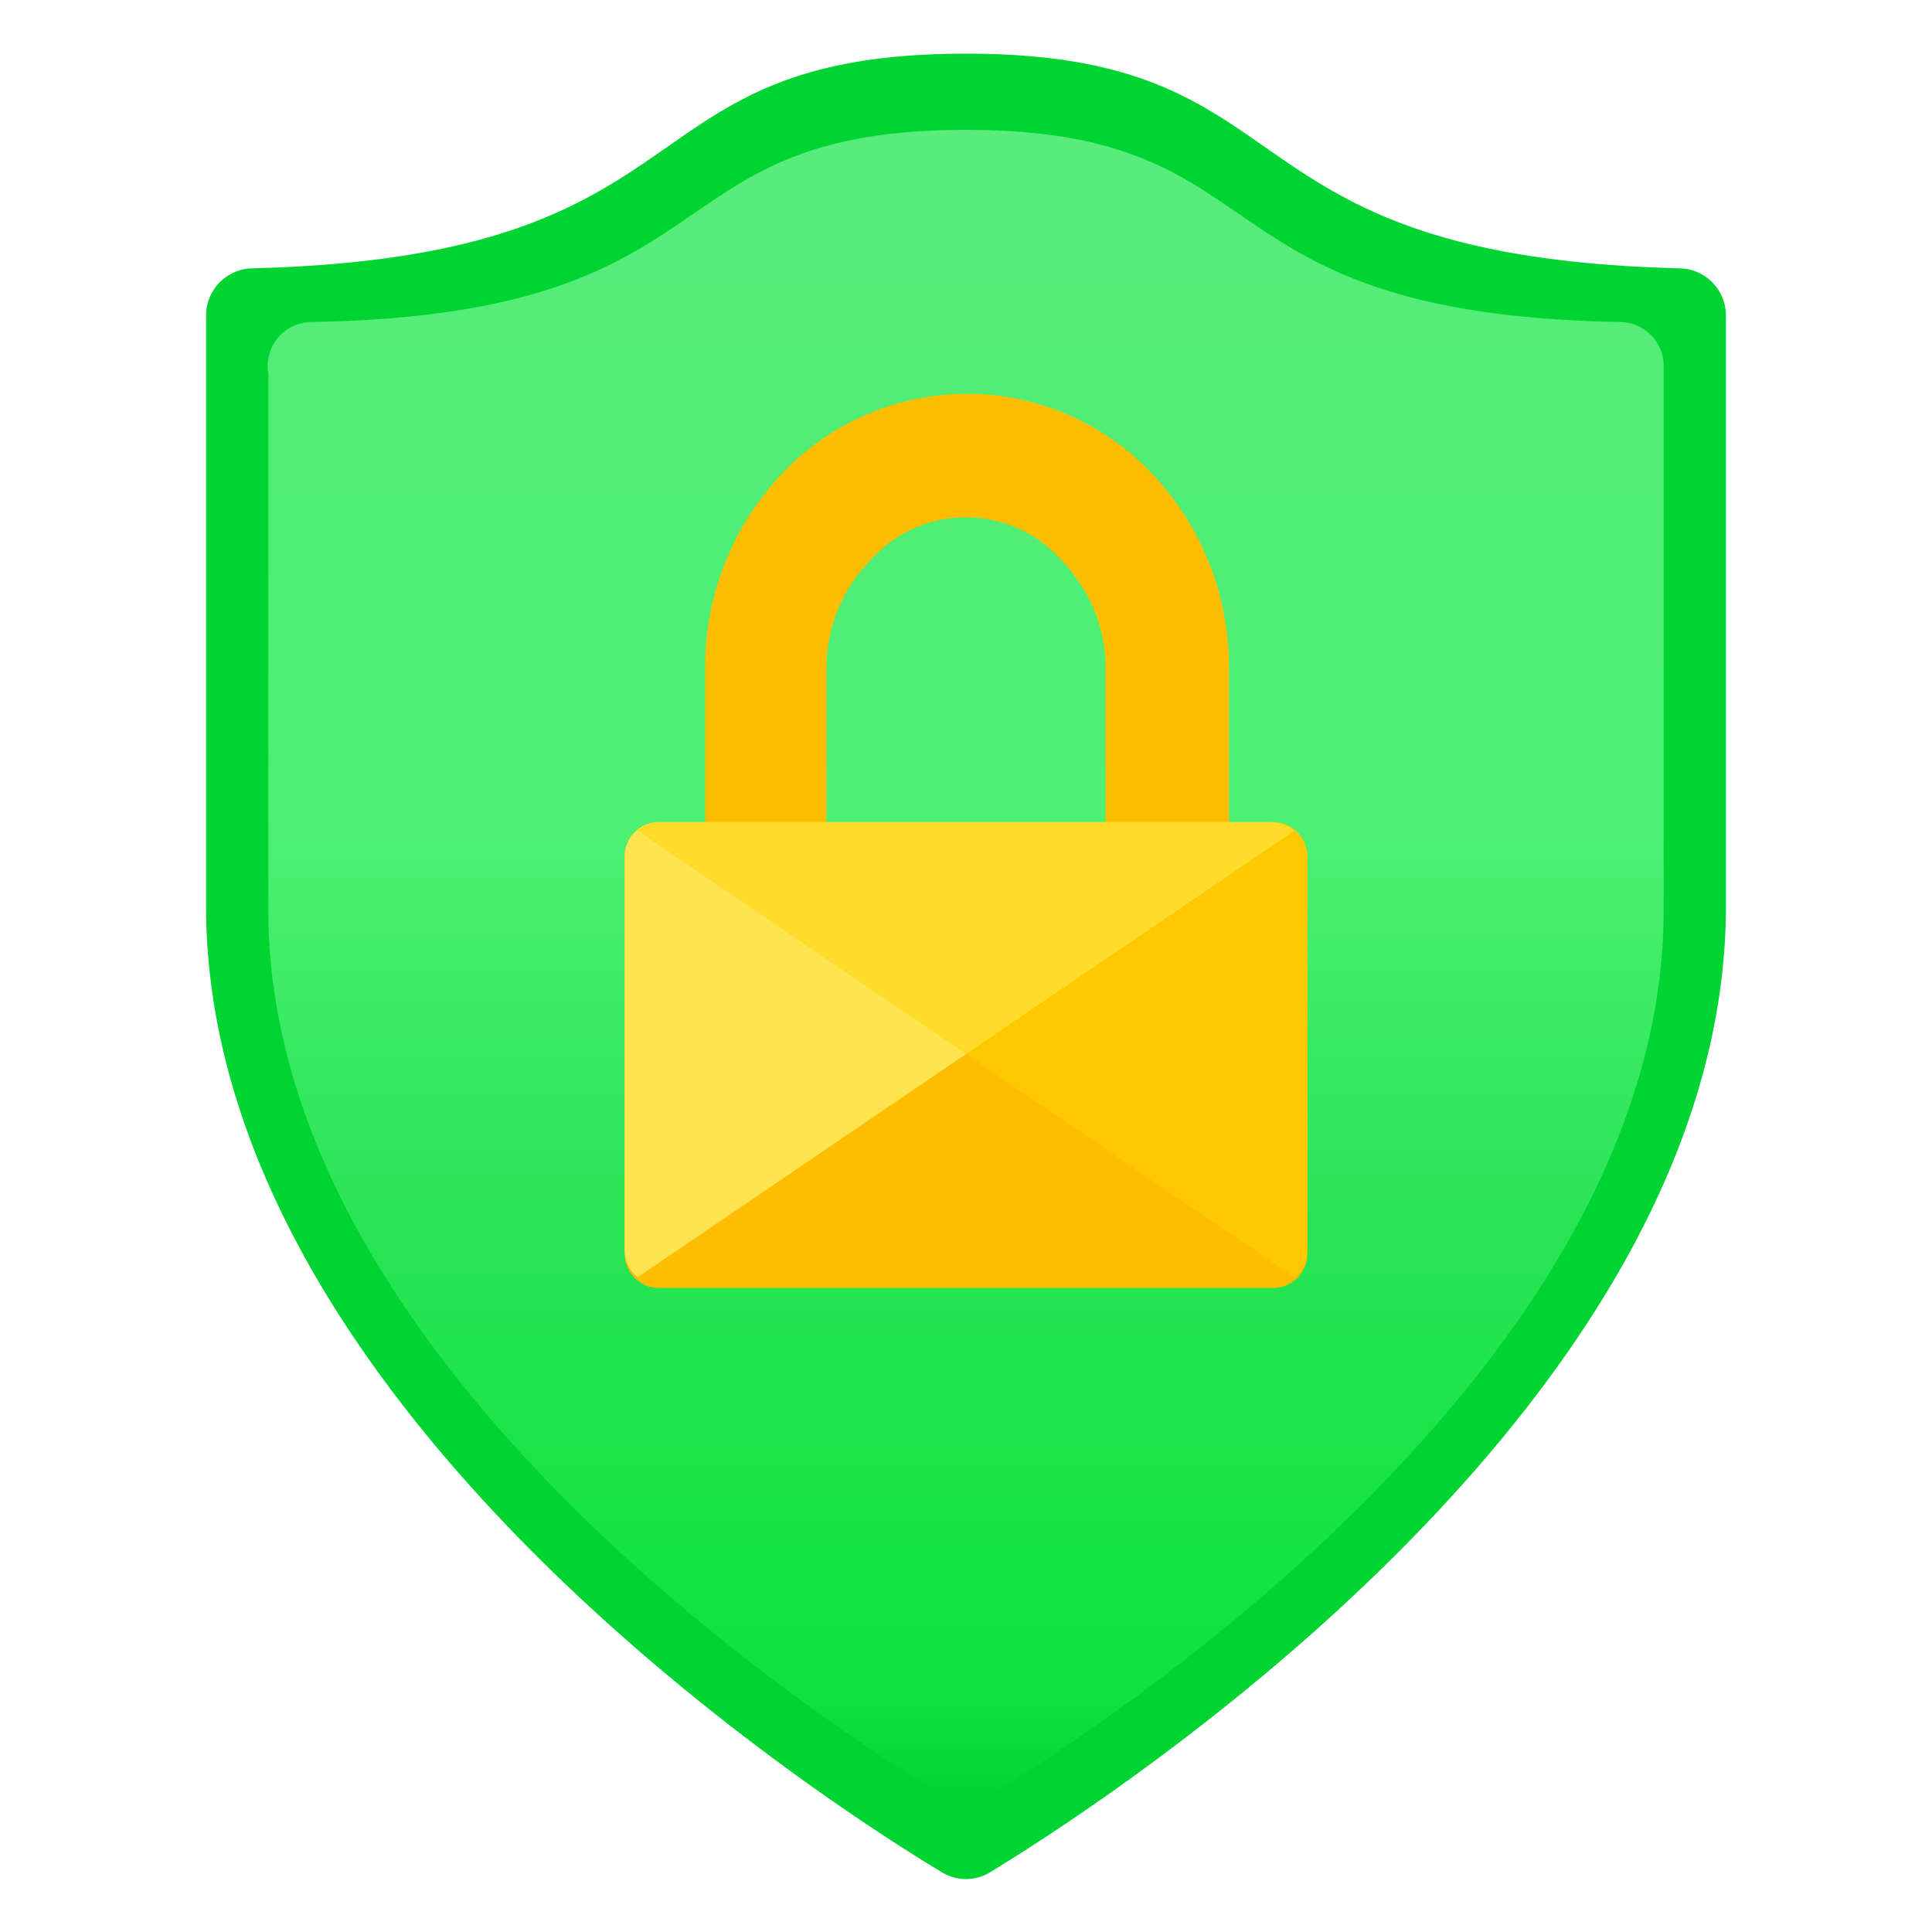
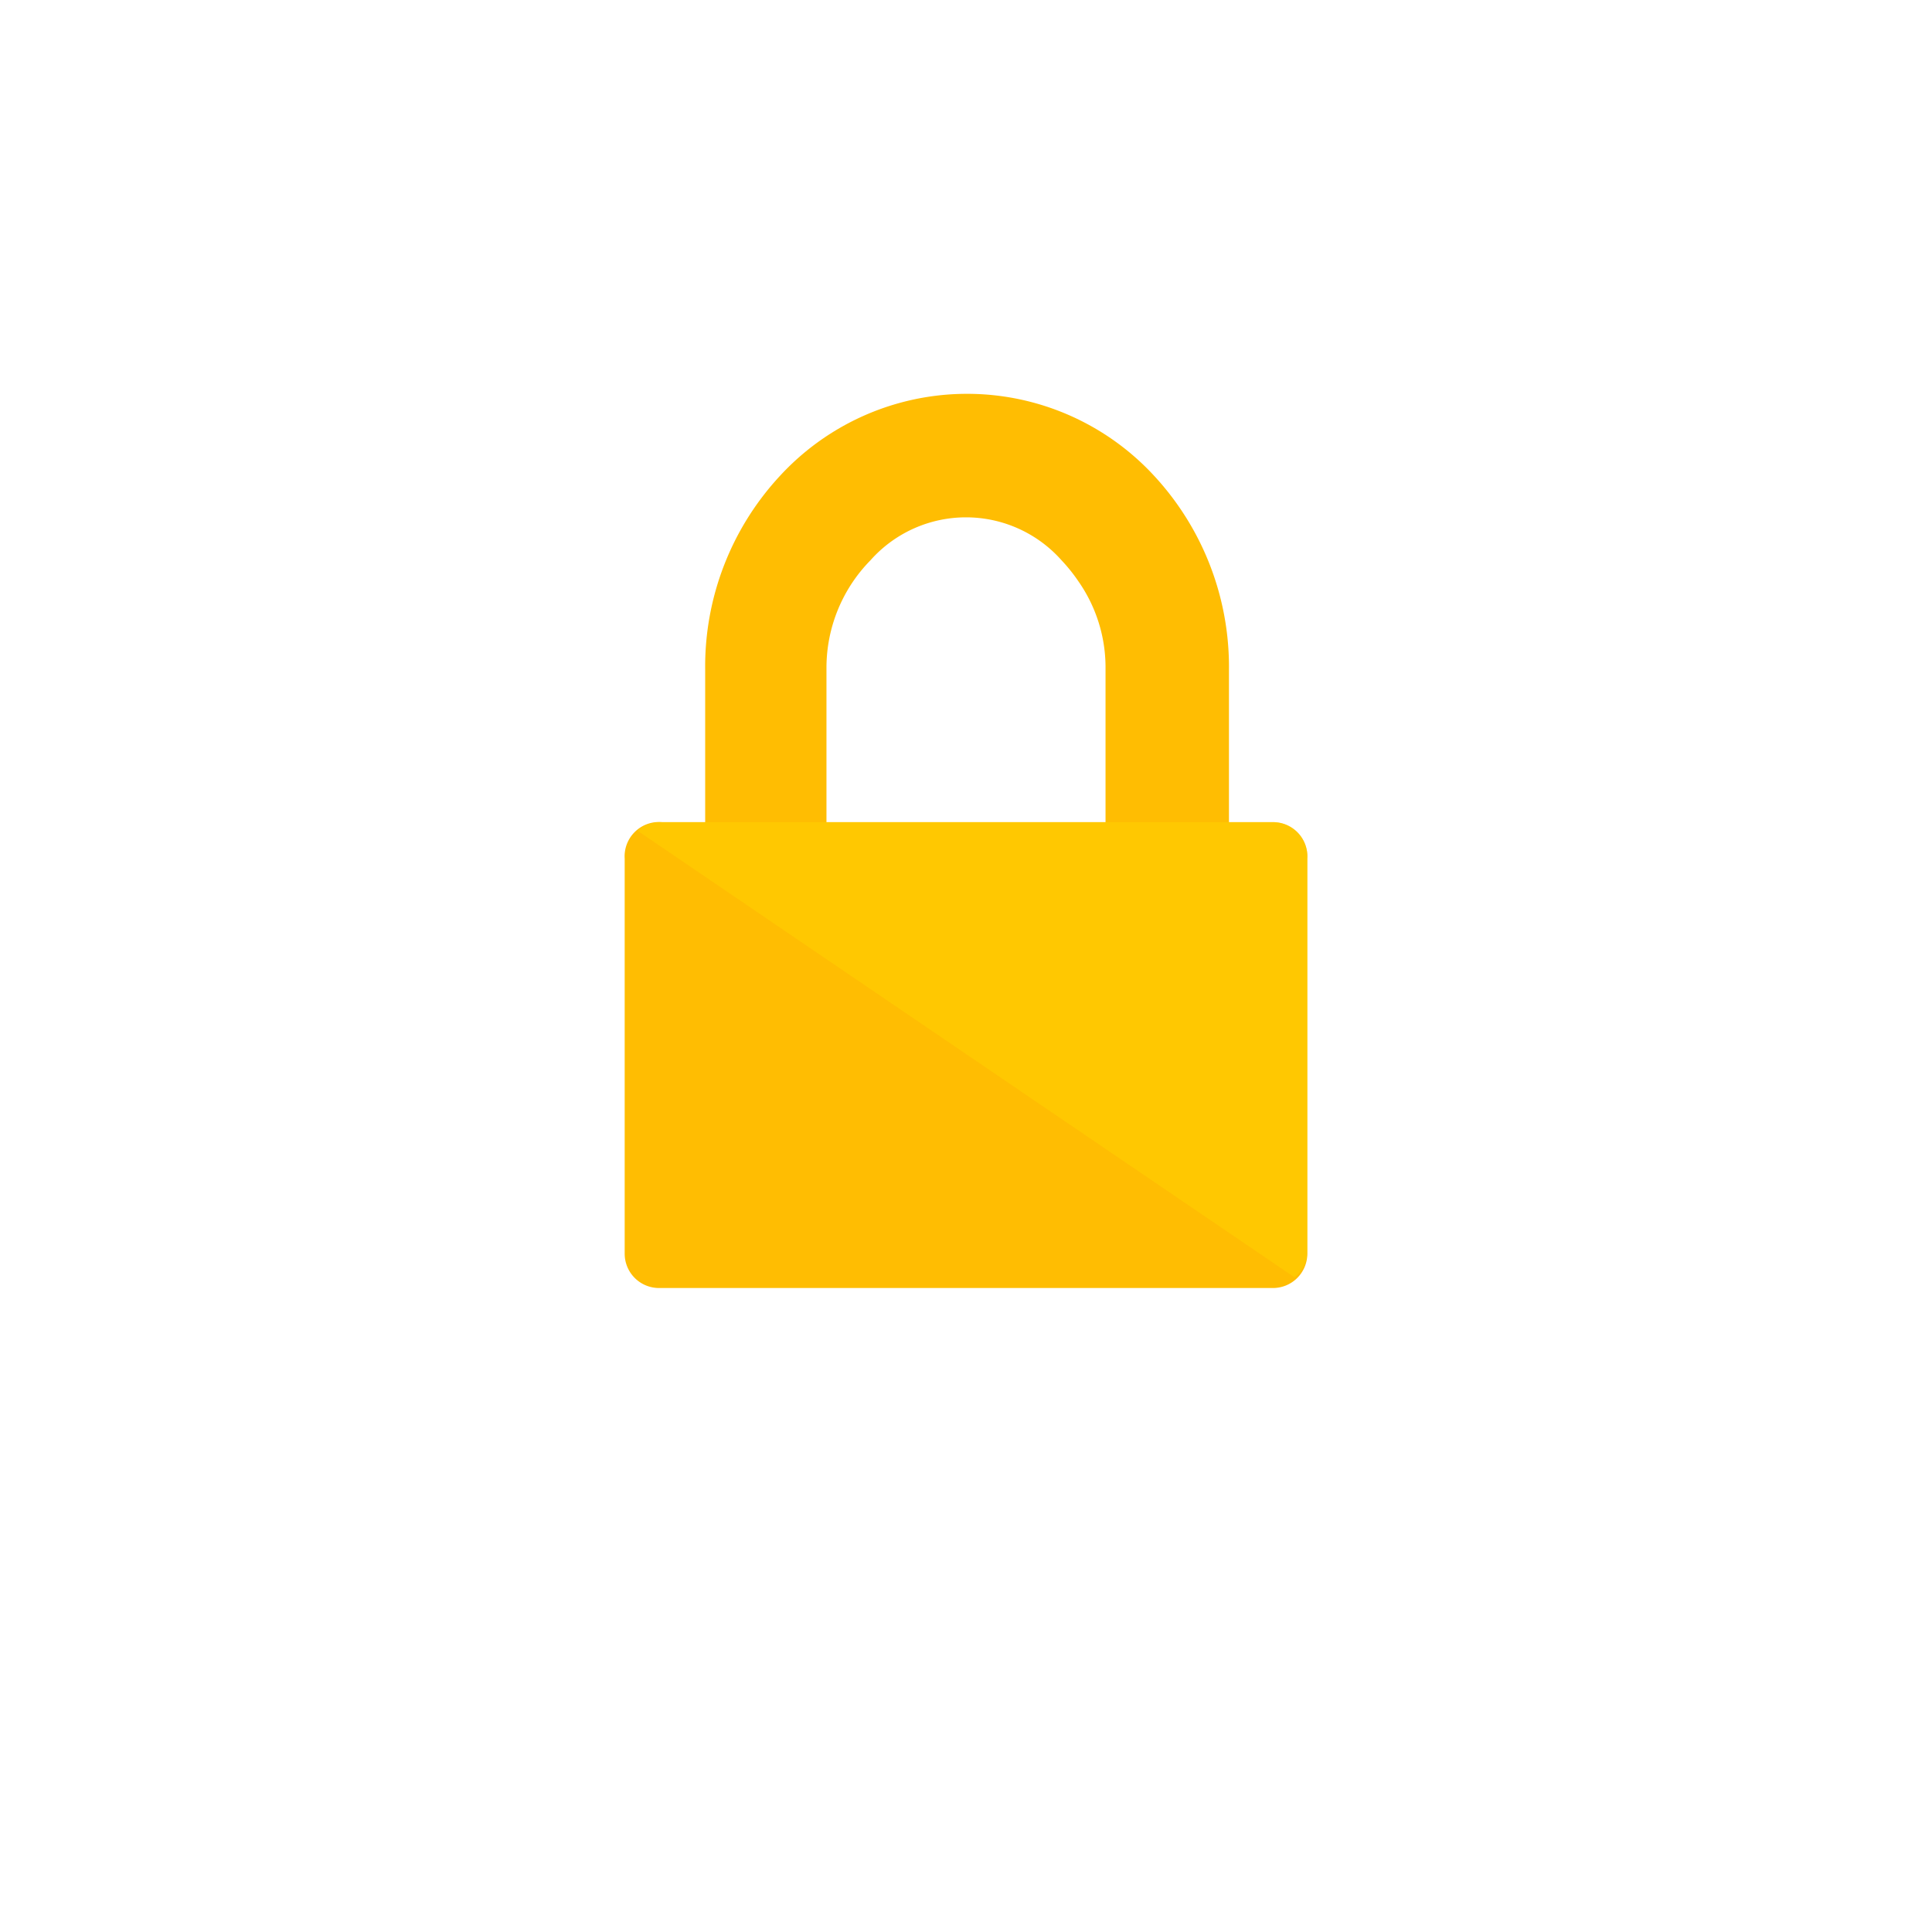
<svg xmlns="http://www.w3.org/2000/svg" viewBox="0 0 18 18">
  <defs>
    <linearGradient id="a" x1="9" y1="16.79" x2="9" y2="1.21" gradientUnits="userSpaceOnUse">
      <stop offset="0" stop-color="#00D432" />
      <stop offset=".06" stop-color="#0DE23F" />
      <stop offset=".34" stop-color="#28E454" />
      <stop offset=".59" stop-color="#4DF174" />
      <stop offset=".82" stop-color="#50ED75" />
      <stop offset="1" stop-color="#59EC7C" />
    </linearGradient>
  </defs>
-   <path d="M16.08 8.44c0 4.57-5.62 8.25-6.85 9a.43.43 0 01-.46 0c-1.23-.74-6.85-4.42-6.85-9v-5.5a.44.44 0 01.43-.44C6.73 2.39 5.72.5 9 .5s2.27 1.89 6.65 2a.44.44 0 01.43.44z" fill="#00D432" />
-   <path d="M15.5 8.48c0 4.2-5.16 7.57-6.29 8.25a.4.4 0 01-.42 0c-1.13-.68-6.29-4.05-6.29-8.25v-5A.41.41 0 012.9 3C6.92 2.93 6 1.21 9 1.21S11.08 2.93 15.1 3a.41.41 0 01.4.4z" fill="url(#a)" />
  <path d="M11.85 7.66h-.4V6.24a2.62 2.62 0 00-.7-1.81 2.37 2.37 0 00-3.48 0 2.61 2.61 0 00-.7 1.81v1.42h-.4a.32.32 0 00-.35.34v3.68a.32.32 0 00.33.32h5.7a.32.32 0 00.33-.32V8a.32.32 0 00-.33-.34zm-1.55 0H7.7V6.22a1.43 1.43 0 01.41-1 1.19 1.19 0 011.78 0 1.56 1.56 0 01.16.2 1.4 1.4 0 01.25.79z" fill="#ffbd02" />
-   <path d="M6.15 7.66h5.7a.32.32 0 01.21.08L5.94 11.9a.33.33 0 01-.12-.24V8a.32.32 0 01.33-.34z" fill="#ffe452" />
  <path d="M11.85 7.66h-5.7a.32.32 0 00-.21.08l6.12 4.16a.3.3 0 00.12-.24V8a.32.32 0 00-.33-.34z" fill="#ffd400" opacity=".5" />
</svg>